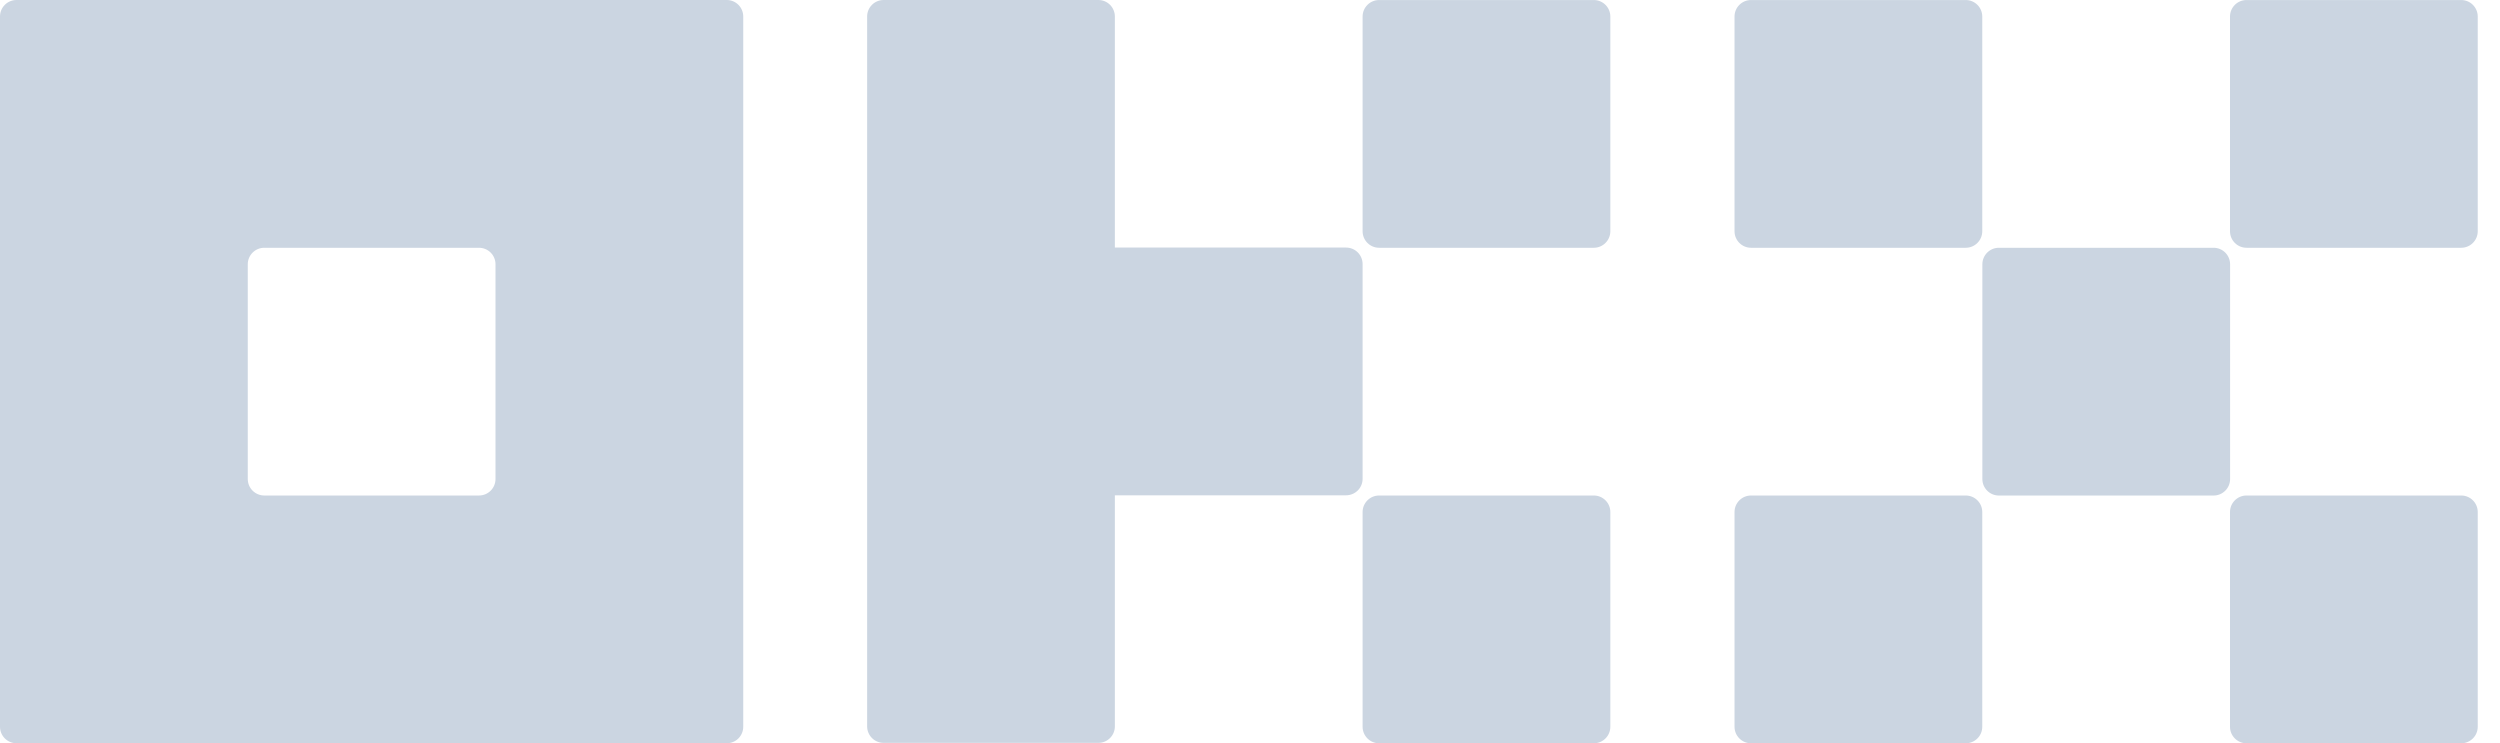
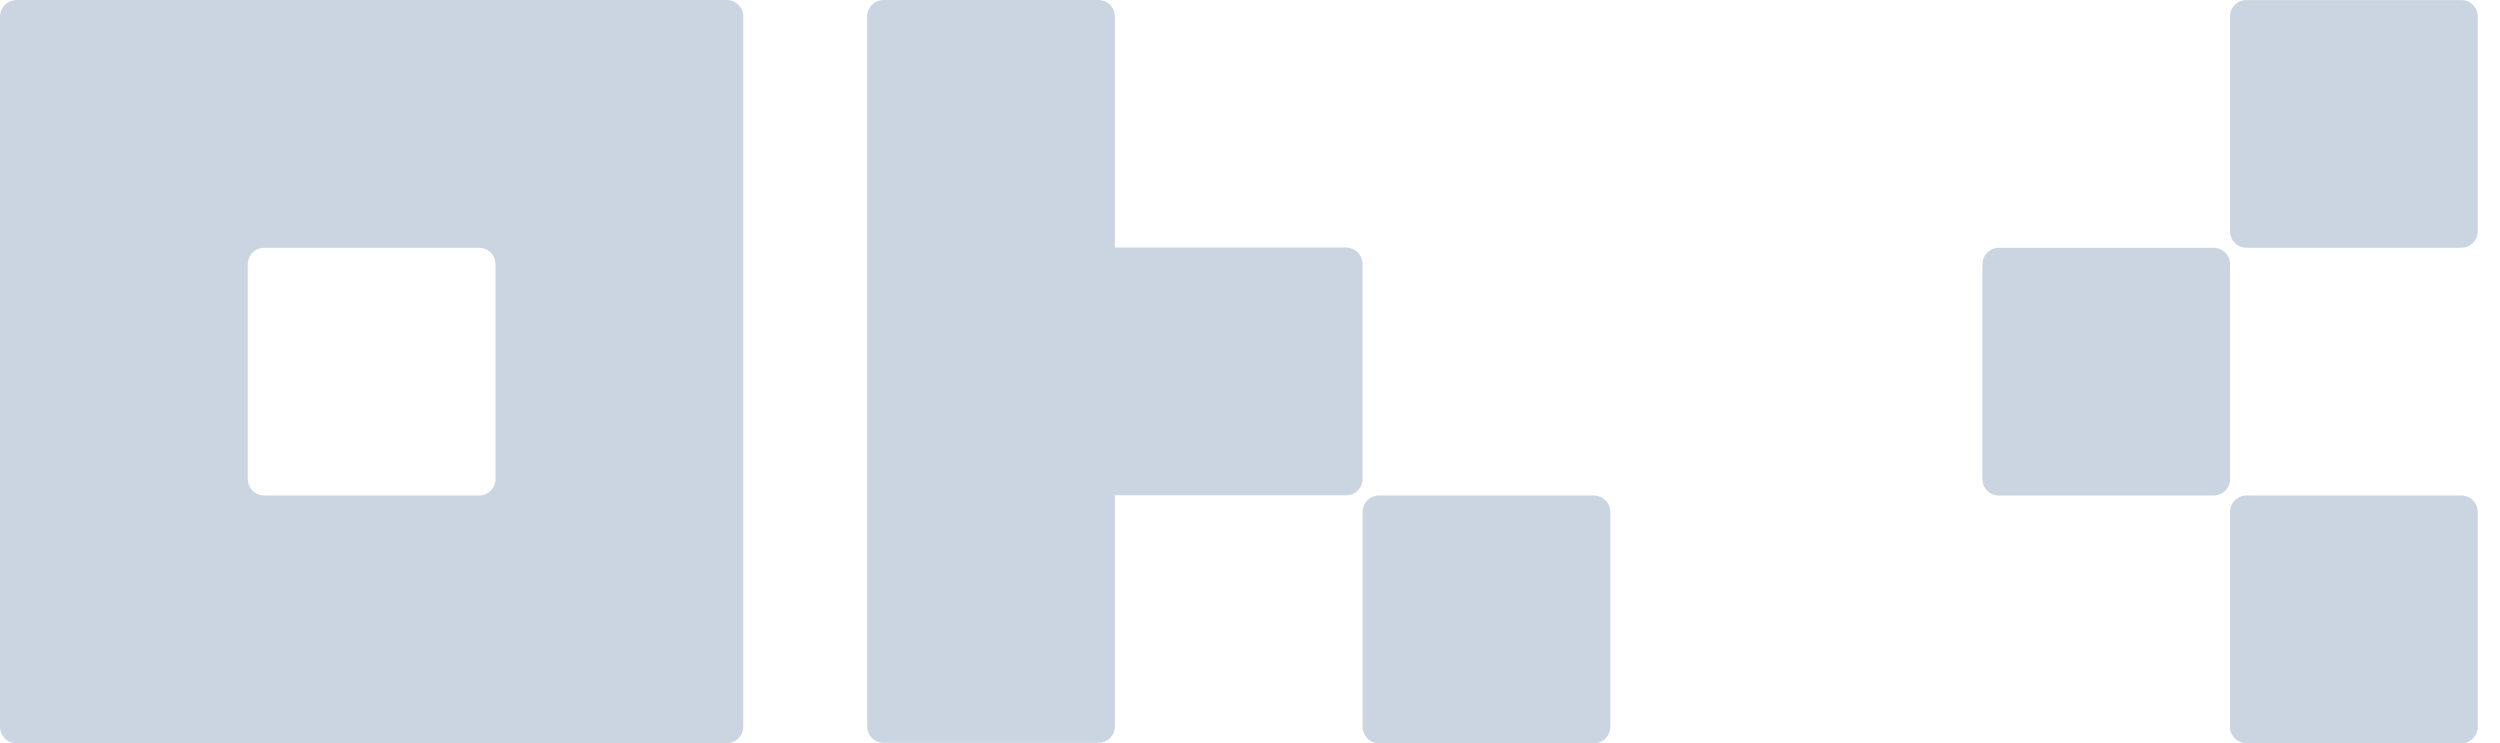
<svg xmlns="http://www.w3.org/2000/svg" fill="none" height="22" viewBox="0 0 74 22" width="74">
  <g fill="#cbd5e1">
    <path d="m21.511 0h-21.022c-.13 0-.254.051-.346.143-.092.092-.143.216-.143.346v21.022c0 .13.051.254.143.346.092.092.216.143.346.143h21.022c.13 0 .254-.051.346-.143.092-.092.143-.216.143-.346v-21.022c0-.13-.051-.254-.143-.346-.092-.092-.216-.143-.346-.143zm-6.844 14.178c0 .13-.051.254-.143.346-.092.092-.216.143-.346.143h-6.355c-.13 0-.254-.052-.346-.143-.092-.092-.143-.216-.143-.346v-6.355c0-.13.051-.254.143-.346.092-.092.216-.143.346-.143h6.355c.13 0 .254.051.346.143.092.092.143.216.143.346z" />
    <path d="m65.522 7.334h-6.355c-.27 0-.489.219-.489.489v6.356c0 .27.219.489.489.489h6.355c.27 0 .489-.219.489-.489v-6.356c0-.27-.219-.489-.489-.489z" />
-     <path d="m58.186.001h-6.355c-.27 0-.489.219-.489.489v6.355c0 .27.219.489.489.489h6.355c.27 0 .489-.219.489-.489v-6.355c0-.27-.219-.489-.489-.489z" />
    <path d="m72.852.001h-6.355c-.27 0-.489.219-.489.489v6.355c0 .27.219.489.489.489h6.355c.27 0 .489-.219.489-.489v-6.355c0-.27-.219-.489-.489-.489z" />
-     <path d="m58.186 14.667h-6.355c-.27 0-.489.219-.489.489v6.356c0 .27.219.489.489.489h6.355c.27 0 .489-.219.489-.489v-6.356c0-.27-.219-.489-.489-.489z" />
    <path d="m72.852 14.667h-6.355c-.27 0-.489.219-.489.489v6.356c0 .27.219.489.489.489h6.355c.27 0 .489-.219.489-.489v-6.356c0-.27-.219-.489-.489-.489z" />
-     <path d="m47.177.001h-6.355c-.27 0-.489.219-.489.489v6.355c0 .27.219.489.489.489h6.355c.27 0 .489-.219.489-.489v-6.355c0-.27-.219-.489-.489-.489z" />
    <path d="m47.177 14.667h-6.355c-.27 0-.489.219-.489.489v6.356c0 .27.219.489.489.489h6.355c.27 0 .489-.219.489-.489v-6.356c0-.27-.219-.489-.489-.489z" />
    <path d="m40.333 7.817c0-.13-.052-.254-.143-.346-.092-.092-.216-.143-.346-.143h-6.844v-6.839c0-.13-.052-.254-.143-.346-.092-.092-.216-.143-.346-.143h-6.355c-.13 0-.254.051-.346.143-.092.092-.143.216-.143.346v21.011c0 .13.051.254.143.346.092.092.216.143.346.143h6.355c.13 0 .254-.051.346-.143.092-.092.143-.216.143-.346v-6.839h6.844c.13 0 .254-.052.346-.143.092-.092.143-.216.143-.346z" />
  </g>
</svg>